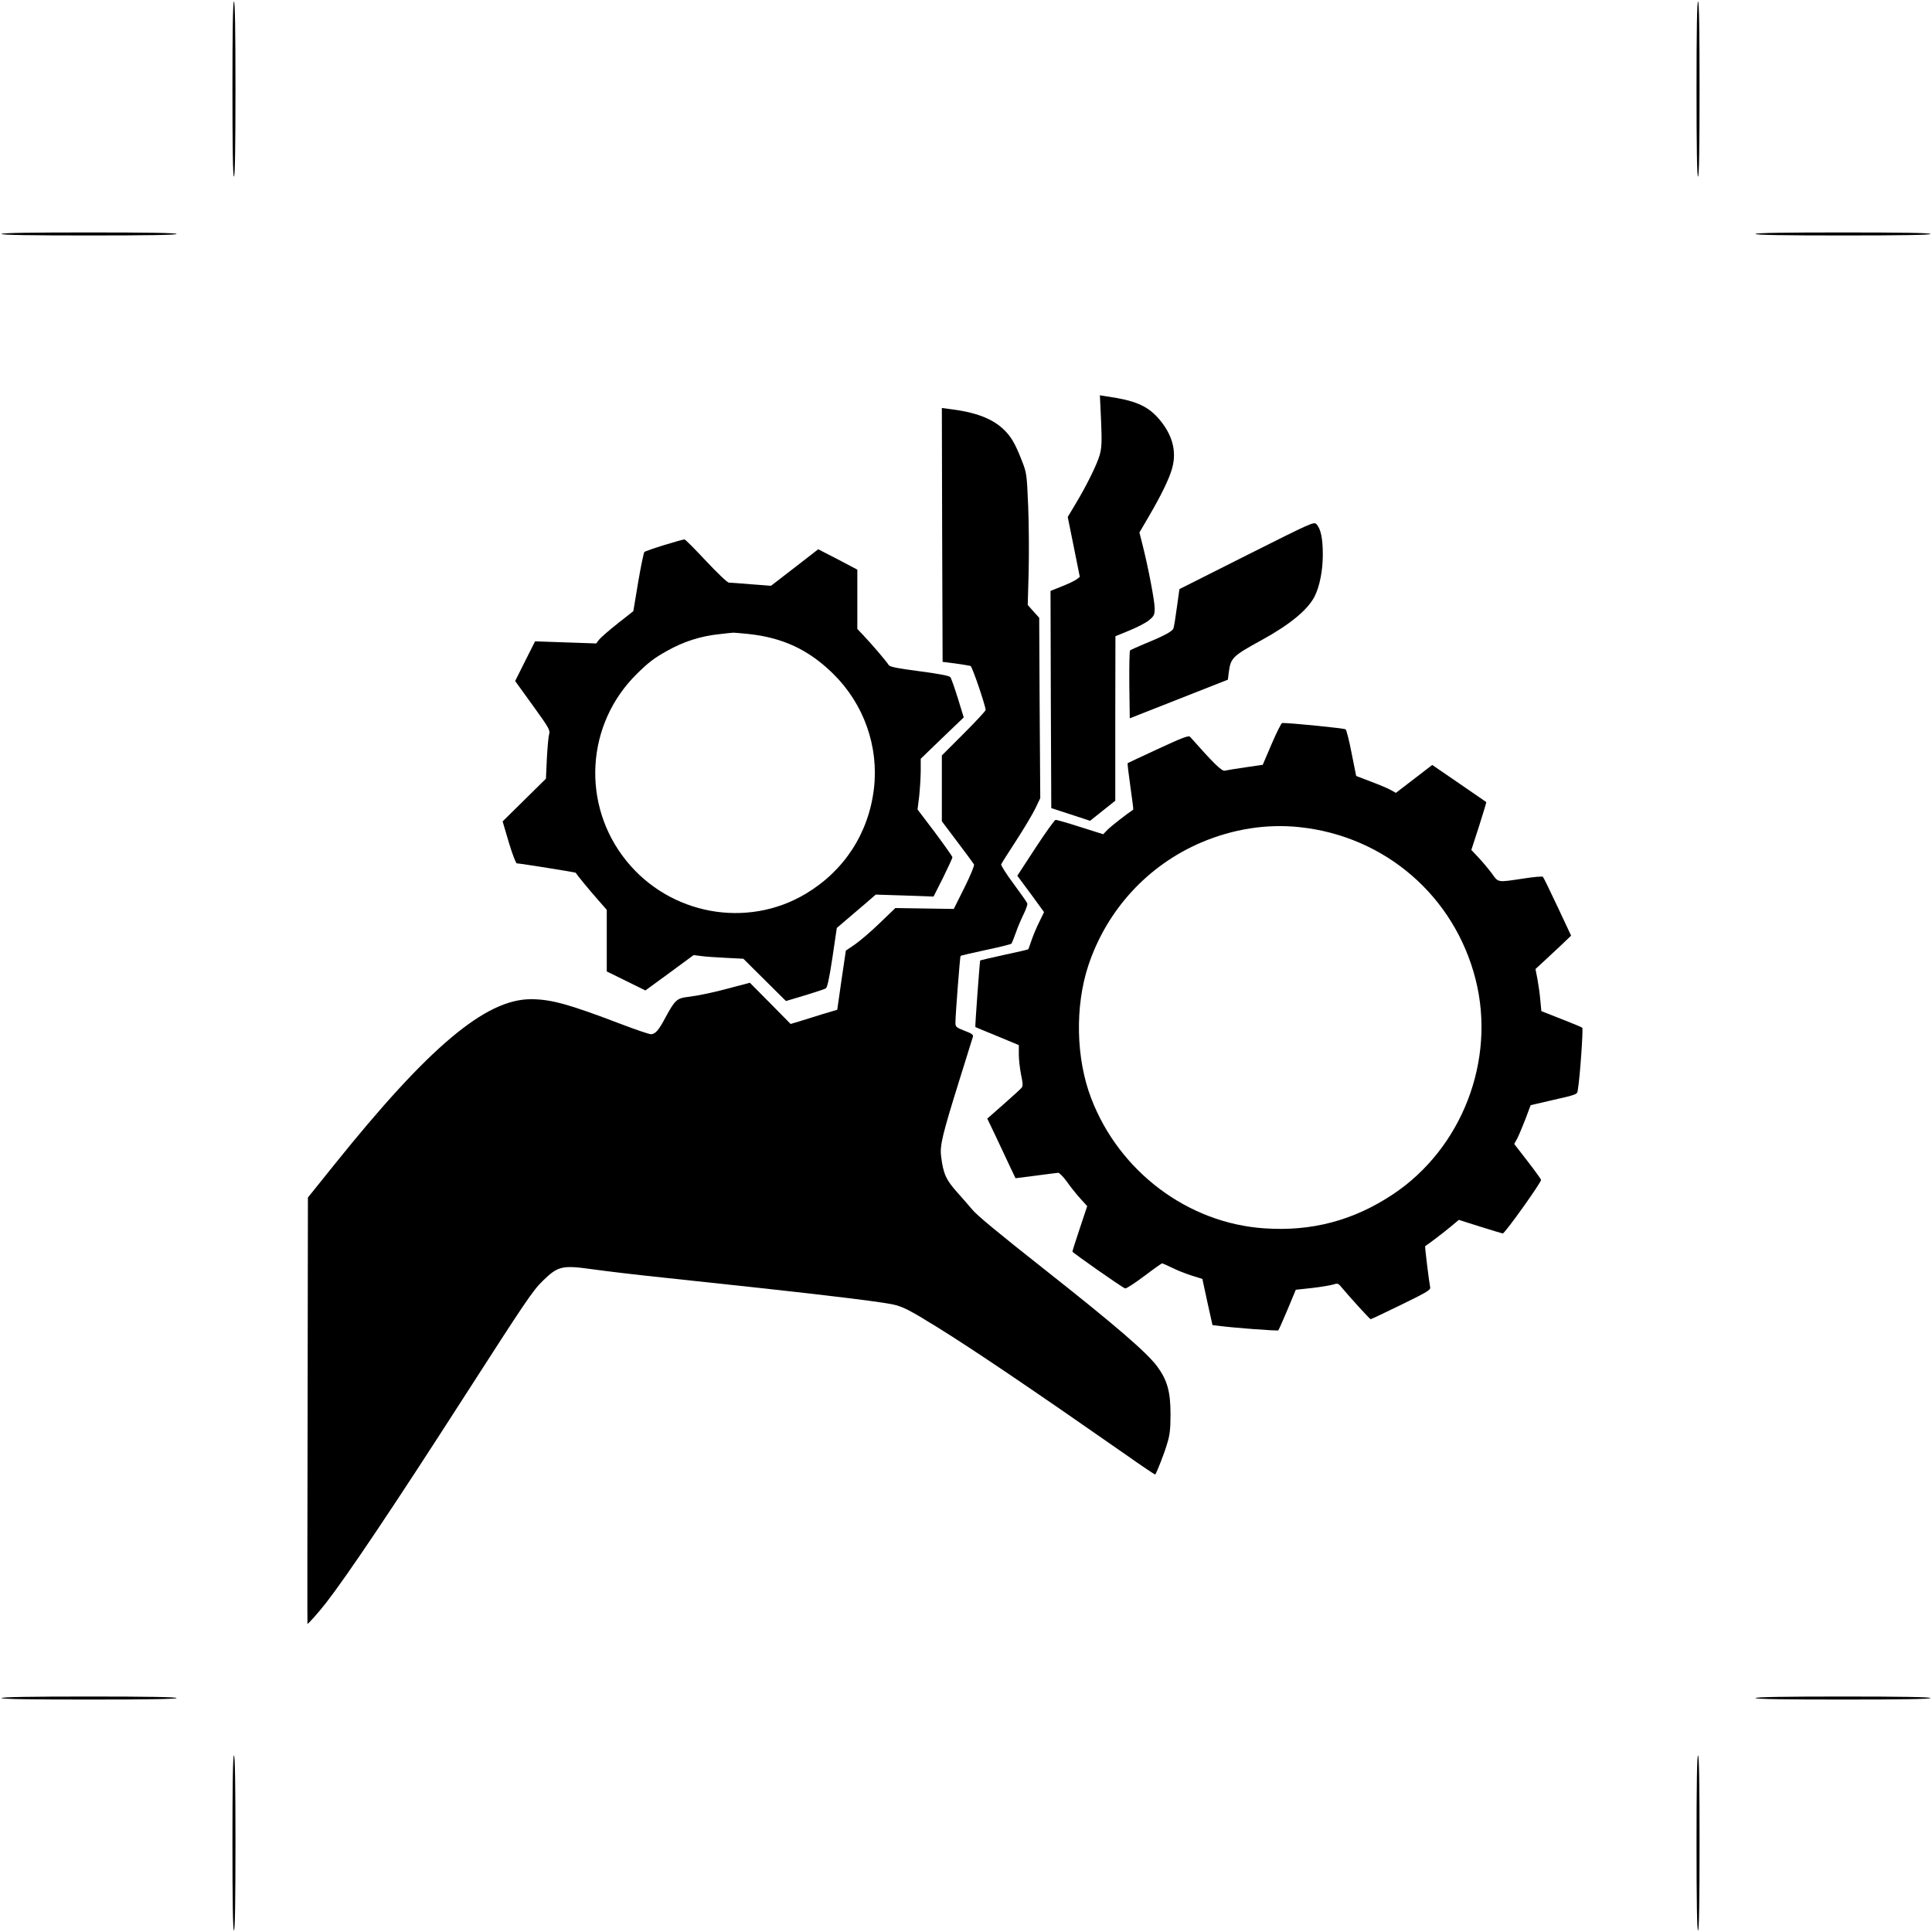
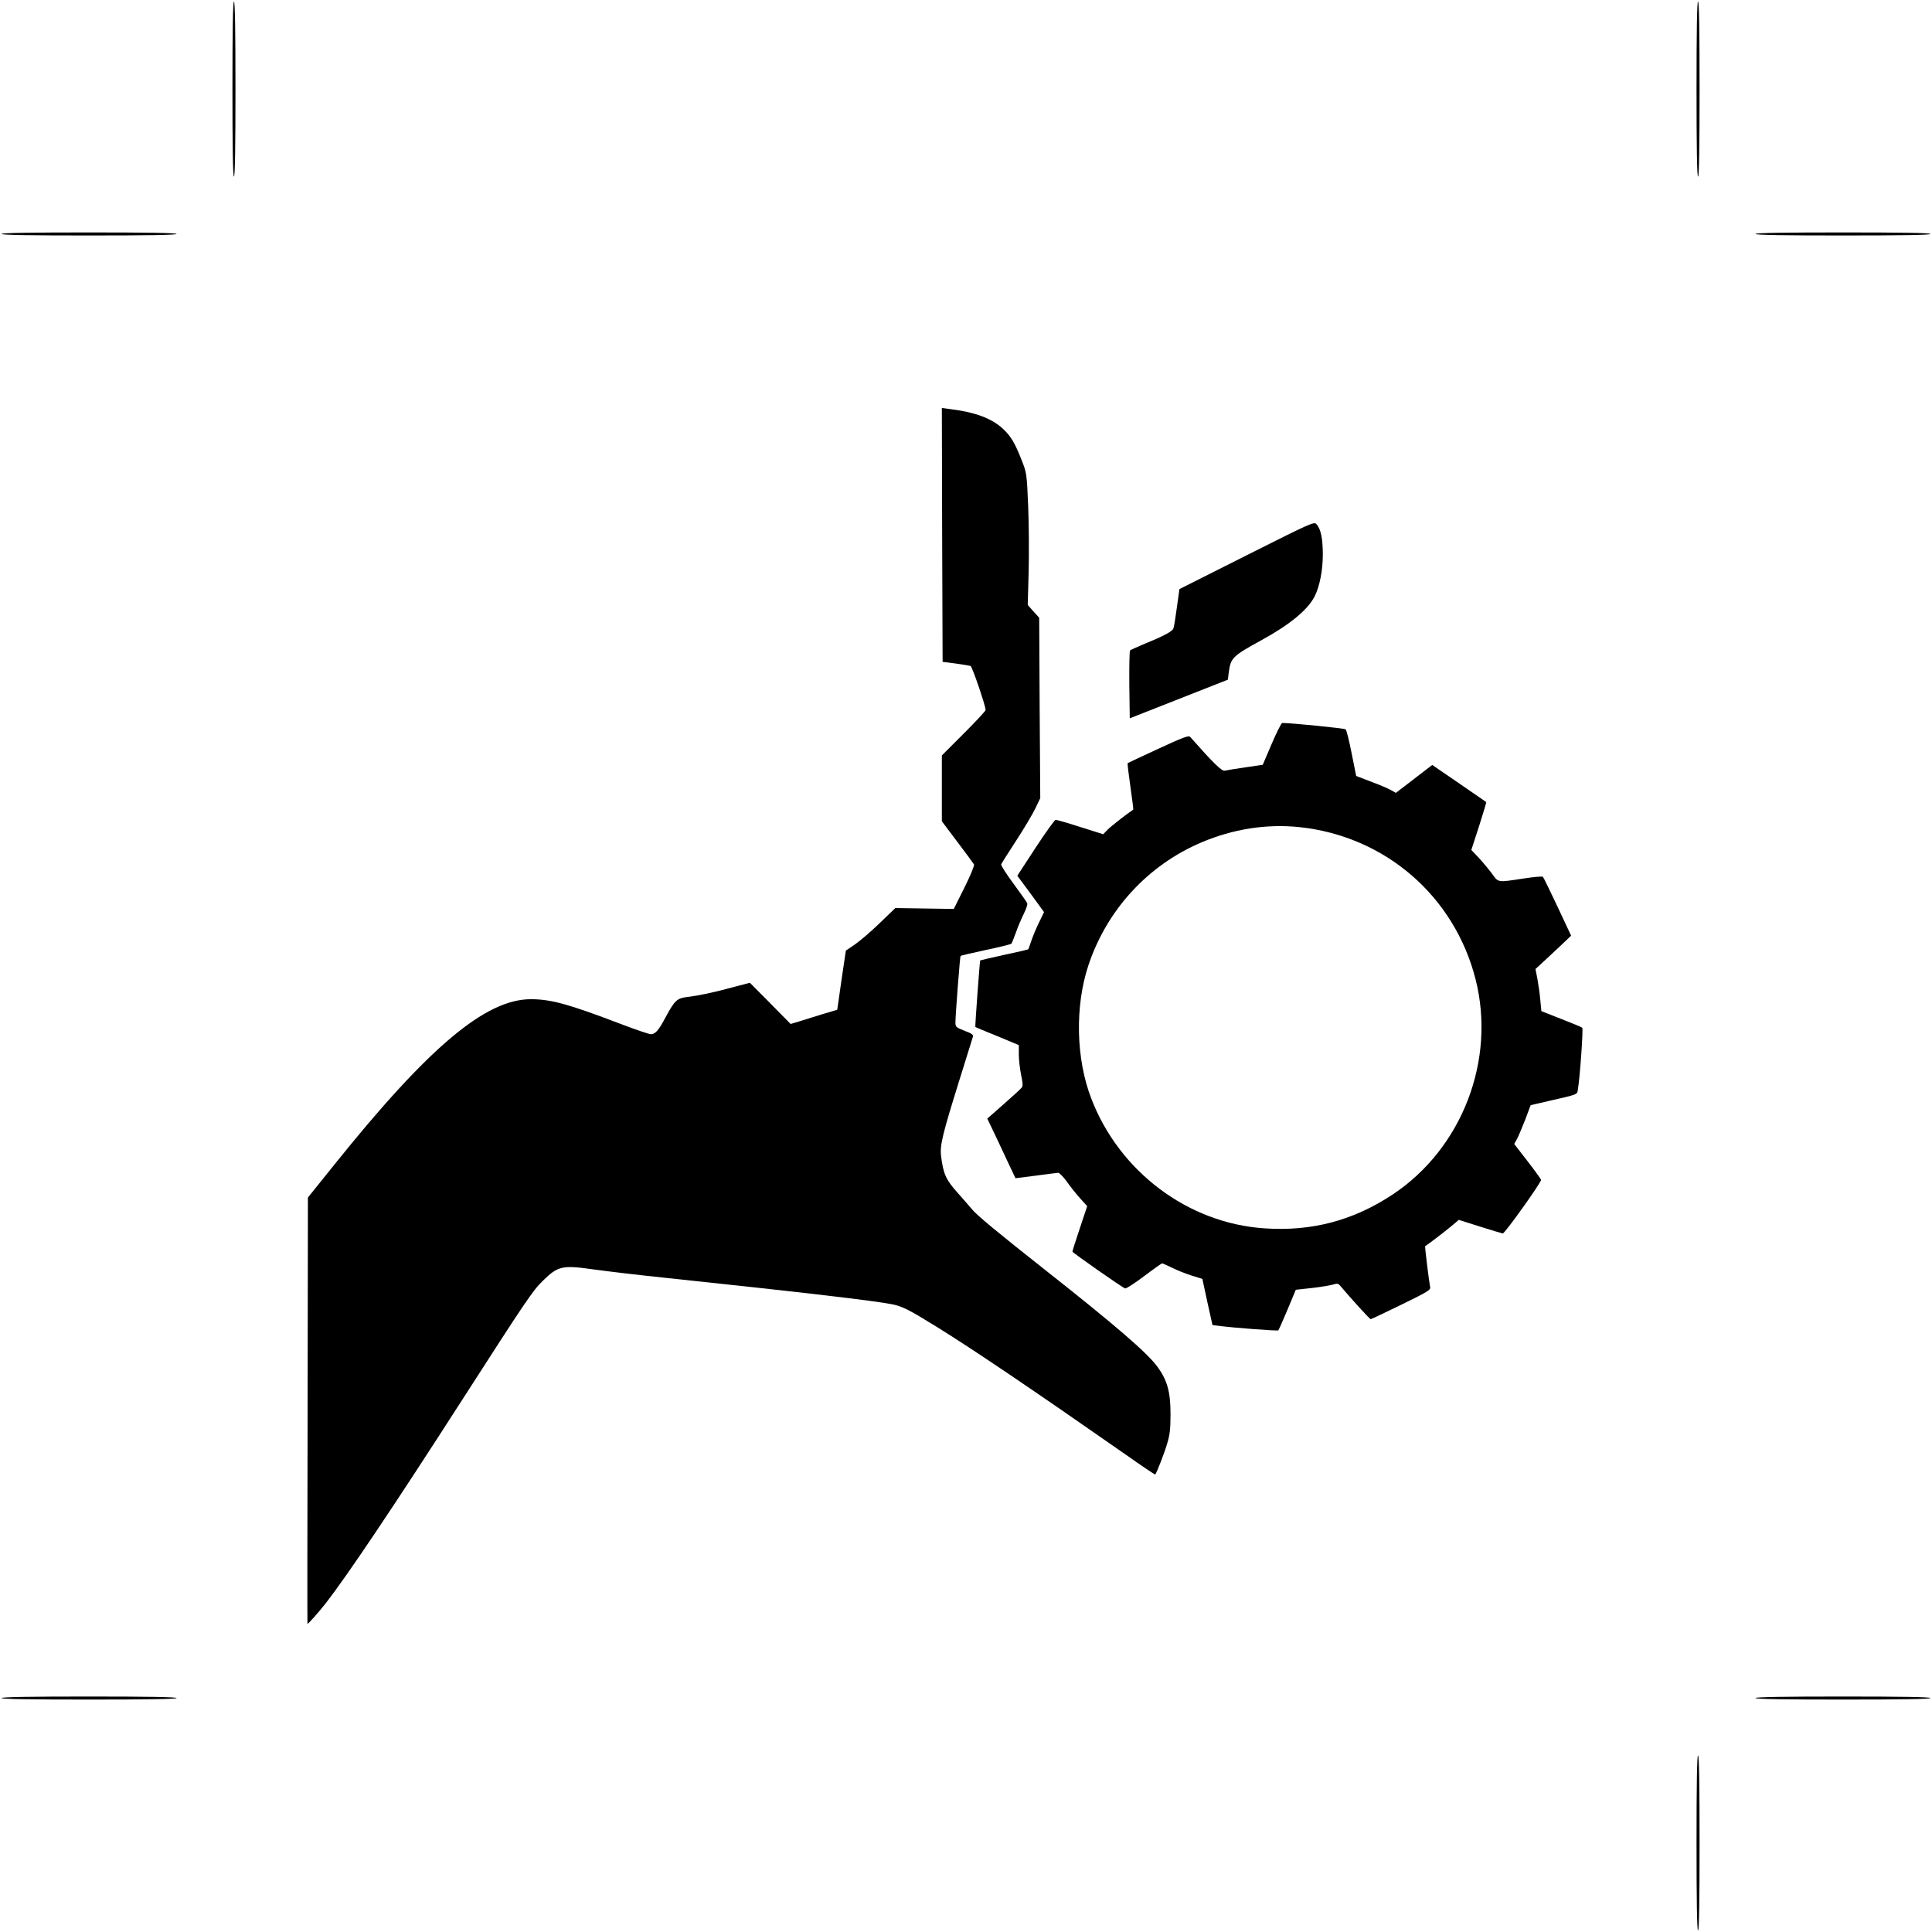
<svg xmlns="http://www.w3.org/2000/svg" version="1.0" width="1280pt" height="1280pt" viewBox="0 0 1280 1280" preserveAspectRatio="xMidYMid meet">
  <g transform="translate(0,1280) scale(0.1,-0.1)" fill="#000000" stroke="none">
    <path d="M1540 12210 c0 -380 3 -580 10 -580 7 0 10 200 10 580 0 380 -3 580 -10 580 -7 0 -10 -200 -10 -580z" />
    <path d="M11240 12210 c0 -380 3 -580 10 -580 7 0 10 200 10 580 0 380 -3 580 -10 580 -7 0 -10 -200 -10 -580z" />
    <path d="M10 11250 c0 -7 200 -10 580 -10 380 0 580 3 580 10 0 7 -200 10 -580 10 -380 0 -580 -3 -580 -10z" />
    <path d="M11630 11250 c0 -7 200 -10 580 -10 380 0 580 3 580 10 0 7 -200 10 -580 10 -380 0 -580 -3 -580 -10z" />
-     <path d="M7295 10011 c6 -144 4 -178 -10 -228 -19 -64 -88 -204 -163 -328 l-48 -80 40 -198 40 -199 -22 -17 c-13 -9 -56 -30 -97 -46 l-75 -30 2 -719 3 -720 129 -42 128 -42 84 67 83 66 0 545 1 545 93 38 c51 21 110 51 130 68 33 28 37 35 37 79 0 49 -43 273 -81 423 l-20 79 59 101 c84 143 138 254 157 322 34 117 1 233 -96 340 -73 79 -154 113 -338 139 l-44 7 8 -170z" />
    <path d="M6242 9256 l3 -841 87 -11 c47 -7 92 -14 98 -16 11 -3 100 -265 100 -292 0 -6 -65 -76 -145 -156 l-145 -145 0 -218 0 -218 103 -137 c57 -75 106 -142 110 -149 4 -7 -24 -74 -63 -153 l-71 -142 -194 3 -193 3 -105 -101 c-58 -56 -132 -119 -164 -141 l-59 -40 -29 -196 -28 -196 -101 -30 c-56 -17 -125 -39 -154 -48 l-54 -16 -135 137 -135 136 -106 -28 c-136 -37 -232 -57 -306 -66 -70 -8 -85 -21 -146 -134 -46 -87 -67 -111 -96 -113 -11 -1 -102 30 -204 69 -341 130 -459 163 -593 163 -300 0 -676 -316 -1301 -1095 l-176 -219 -2 -1411 c-2 -775 -2 -1412 -1 -1413 2 -5 71 72 122 137 142 183 444 632 906 1351 420 653 464 719 532 785 99 97 128 104 326 76 78 -11 293 -37 477 -56 955 -101 1384 -152 1510 -176 69 -14 114 -37 298 -151 236 -146 634 -415 1250 -845 106 -75 194 -134 196 -132 11 16 59 138 77 199 19 61 24 98 24 200 0 149 -21 226 -89 318 -69 92 -275 270 -726 626 -332 262 -470 376 -501 415 -13 16 -56 65 -95 109 -77 85 -95 127 -109 242 -9 71 9 144 120 500 47 151 88 282 91 292 4 12 -9 22 -56 39 -56 22 -60 26 -60 55 0 48 30 437 34 441 2 2 77 20 167 39 90 19 167 38 170 42 3 4 16 36 29 72 12 36 36 91 52 124 16 32 27 64 24 71 -2 7 -43 65 -91 130 -48 64 -84 122 -82 128 2 7 47 77 99 157 52 80 109 176 127 213 l33 69 -4 597 -3 598 -38 42 -38 43 6 216 c3 120 2 316 -3 437 -9 214 -10 222 -42 303 -45 116 -73 163 -126 212 -73 67 -180 108 -337 128 l-67 9 2 -841z" />
    <path d="M8259 9121 l-445 -224 -17 -122 c-9 -67 -19 -130 -23 -139 -7 -19 -64 -50 -190 -101 -49 -21 -92 -40 -97 -44 -4 -4 -6 -107 -5 -228 l3 -222 325 128 325 128 6 49 c13 96 24 107 219 214 189 104 304 200 350 289 33 66 54 172 54 276 0 106 -13 171 -42 202 -16 18 -31 11 -463 -206z" />
-     <path d="M4401 9189 c-68 -21 -128 -42 -132 -46 -4 -4 -23 -94 -41 -200 l-32 -192 -104 -82 c-57 -45 -112 -93 -123 -107 l-19 -25 -203 7 -202 7 -66 -131 -66 -132 117 -162 c107 -148 116 -164 108 -191 -5 -17 -11 -90 -15 -162 l-6 -132 -144 -142 -143 -141 41 -139 c23 -77 47 -139 53 -139 20 0 388 -59 390 -62 8 -14 92 -117 143 -174 l63 -72 0 -204 0 -204 128 -63 128 -63 160 117 159 117 50 -6 c28 -4 102 -9 165 -12 l115 -6 141 -140 141 -140 124 37 c68 21 131 41 139 46 11 5 23 60 45 204 l29 197 55 47 c30 25 88 75 129 110 l74 64 192 -6 191 -7 63 125 c34 69 62 130 62 135 0 6 -52 79 -115 164 l-116 153 11 89 c5 49 10 125 10 168 l0 79 142 137 143 137 -39 127 c-22 70 -44 133 -50 140 -7 9 -82 23 -205 39 -153 20 -196 29 -204 42 -11 20 -112 138 -168 197 l-39 41 0 197 0 196 -129 68 -130 67 -156 -121 -157 -121 -131 10 c-72 6 -139 11 -148 11 -10 0 -77 64 -151 143 -73 78 -137 143 -143 143 -5 1 -66 -16 -134 -37z m555 -589 c229 -24 401 -104 563 -263 204 -200 304 -482 271 -762 -35 -295 -196 -543 -451 -696 -391 -234 -902 -140 -1191 220 -298 371 -267 905 73 1238 76 75 113 103 197 150 112 63 224 99 352 112 41 5 80 9 85 9 6 1 51 -3 101 -8z" />
    <path d="M8425 7871 l-59 -138 -116 -17 c-63 -9 -124 -19 -136 -22 -19 -5 -78 53 -229 224 -10 11 -49 -4 -211 -79 -109 -51 -201 -93 -203 -95 -2 -2 6 -71 18 -155 12 -83 21 -152 19 -153 -41 -27 -150 -112 -171 -134 l-28 -29 -152 48 c-84 27 -157 48 -164 47 -7 -2 -67 -85 -133 -186 l-120 -184 89 -120 88 -121 -32 -66 c-18 -36 -41 -91 -51 -121 -10 -30 -20 -57 -21 -59 -1 -2 -73 -19 -159 -37 -87 -19 -159 -36 -160 -37 -3 -4 -35 -439 -32 -441 2 -2 67 -29 146 -61 l142 -59 0 -62 c0 -35 7 -95 15 -135 12 -56 13 -75 3 -86 -6 -8 -60 -57 -119 -109 l-108 -95 56 -117 c30 -64 72 -153 93 -198 l38 -80 134 17 c73 10 140 18 149 19 8 0 33 -26 56 -57 22 -32 62 -82 88 -111 l48 -53 -49 -147 c-27 -81 -49 -150 -49 -154 0 -7 327 -236 349 -244 7 -3 63 34 126 81 62 47 116 85 119 85 3 0 33 -13 66 -29 33 -17 92 -40 130 -52 l71 -22 33 -153 34 -153 41 -5 c96 -13 390 -35 395 -30 3 2 30 64 61 137 l55 132 110 12 c61 7 123 18 139 23 26 9 33 7 50 -14 63 -75 191 -216 197 -216 3 0 95 43 203 96 176 86 196 98 191 117 -8 40 -36 269 -33 271 19 11 134 99 173 132 l50 42 139 -44 c77 -24 145 -45 152 -46 12 -3 254 336 254 355 0 4 -40 60 -89 123 l-89 115 18 32 c10 18 34 76 55 129 l36 96 117 27 c201 46 191 42 196 78 14 83 36 401 29 408 -4 4 -67 30 -139 58 l-132 52 -7 72 c-3 39 -12 102 -19 140 l-13 67 51 47 c28 26 81 75 118 110 l67 64 -90 192 c-50 106 -93 195 -97 198 -4 4 -63 -1 -132 -12 -172 -26 -162 -27 -206 34 -21 28 -60 75 -87 104 l-49 52 51 157 c28 87 49 159 48 160 -1 1 -82 56 -180 124 l-178 122 -121 -93 -120 -92 -30 17 c-16 10 -75 35 -131 56 l-102 39 -30 150 c-16 83 -34 154 -40 159 -8 7 -367 43 -420 42 -6 0 -37 -62 -70 -139z m185 -551 c567 -60 1026 -457 1166 -1008 136 -535 -89 -1120 -548 -1425 -260 -173 -538 -247 -852 -225 -505 34 -960 375 -1146 860 -102 264 -109 612 -19 883 123 368 394 663 749 814 210 89 432 124 650 101z" />
    <path d="M10 1550 c0 -7 200 -10 580 -10 380 0 580 3 580 10 0 7 -200 10 -580 10 -380 0 -580 -3 -580 -10z" />
    <path d="M11630 1550 c0 -7 200 -10 580 -10 380 0 580 3 580 10 0 7 -200 10 -580 10 -380 0 -580 -3 -580 -10z" />
-     <path d="M1540 590 c0 -380 3 -580 10 -580 7 0 10 200 10 580 0 380 -3 580 -10 580 -7 0 -10 -200 -10 -580z" />
    <path d="M11240 590 c0 -380 3 -580 10 -580 7 0 10 200 10 580 0 380 -3 580 -10 580 -7 0 -10 -200 -10 -580z" />
  </g>
</svg>